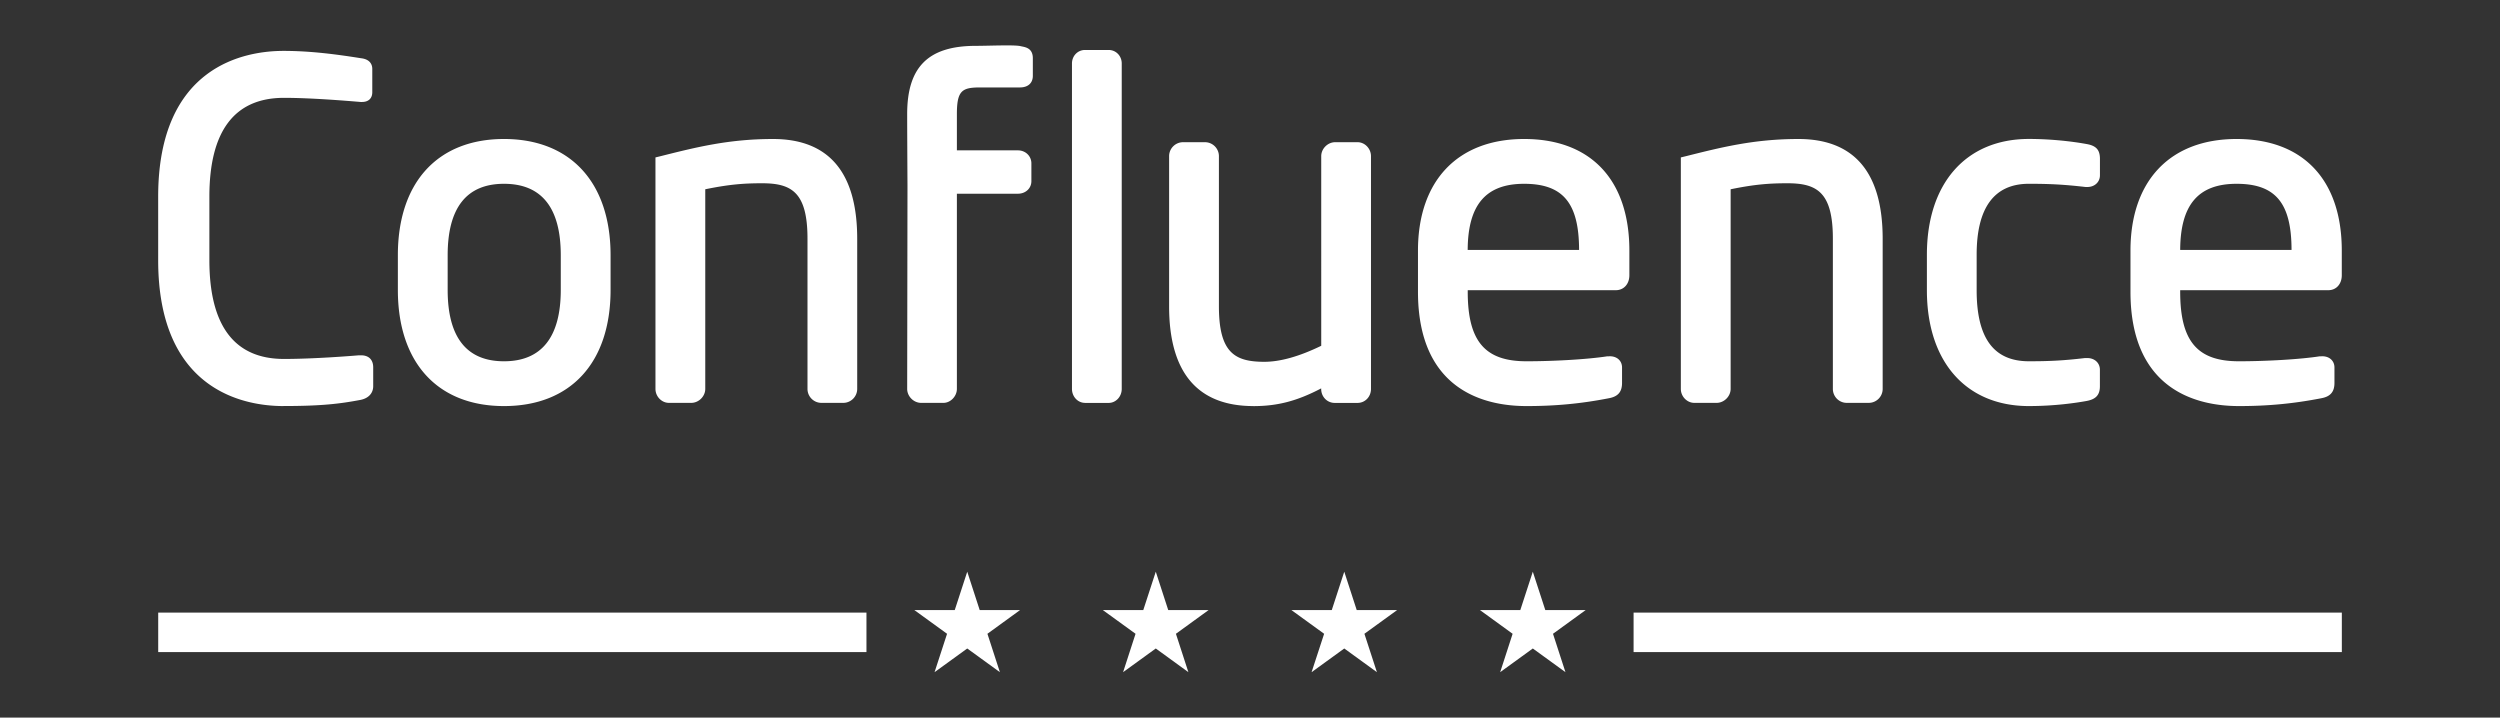
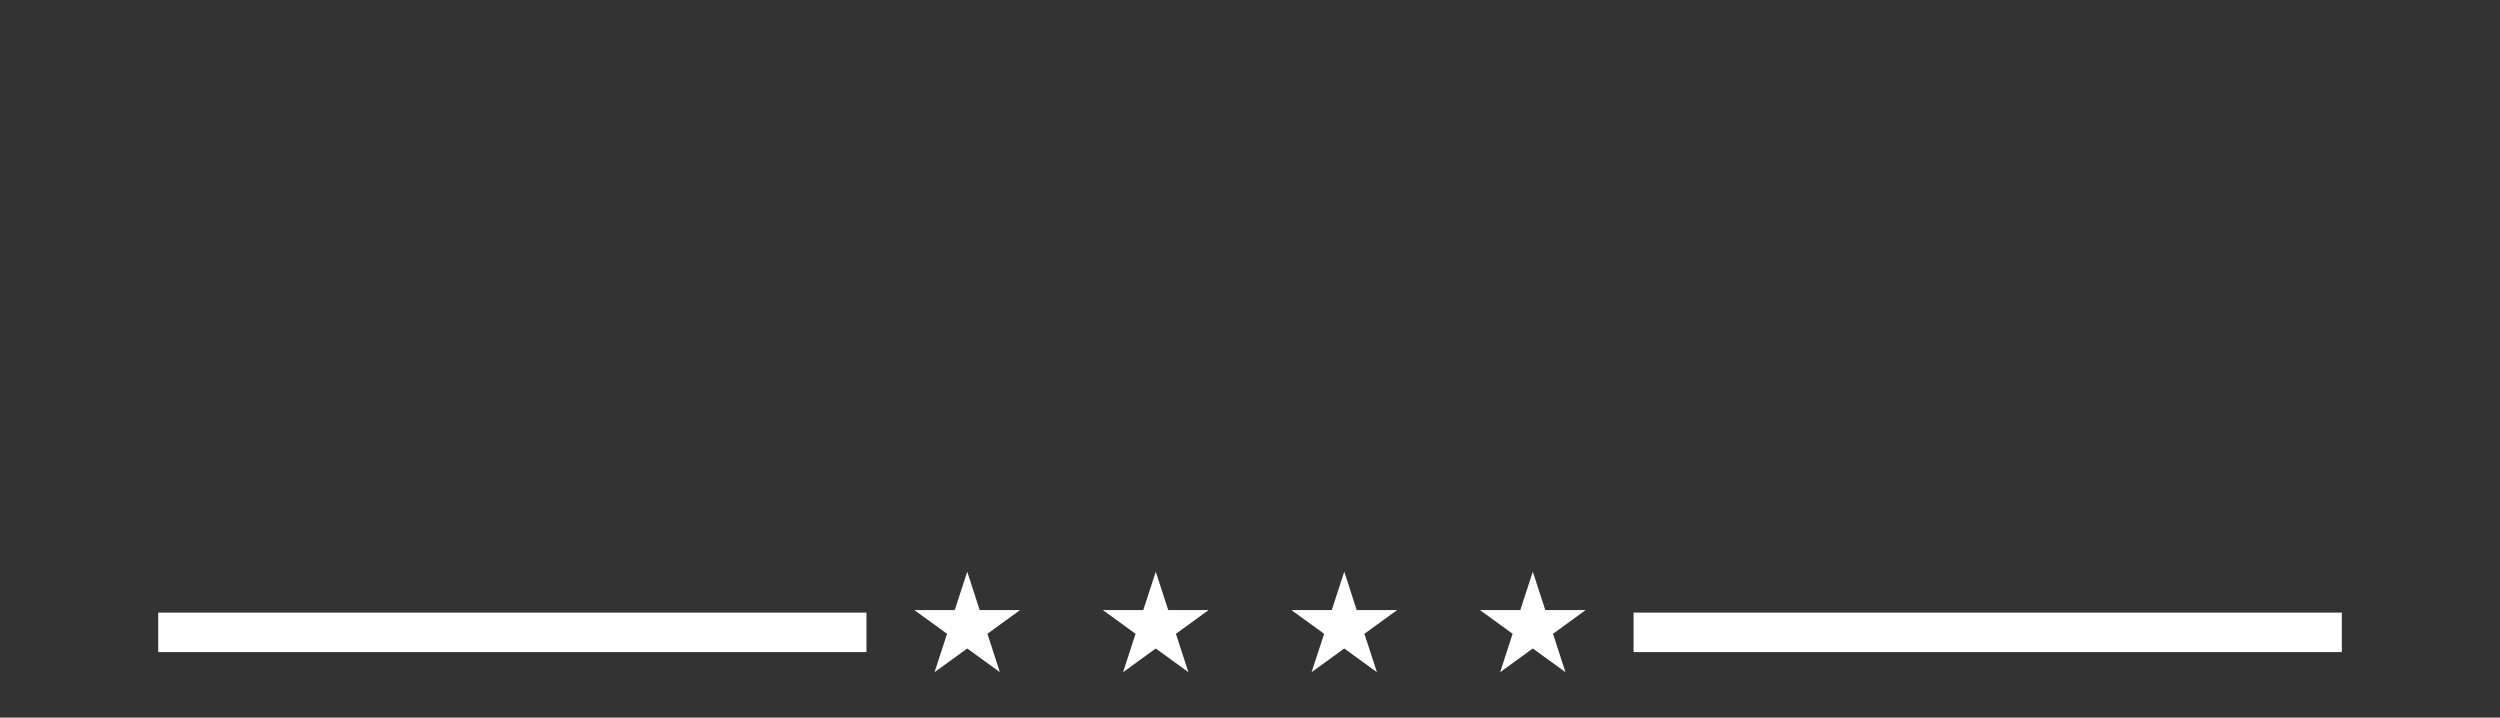
<svg xmlns="http://www.w3.org/2000/svg" id="Ombre" viewBox="0 0 569.79 163.55">
  <rect x="0" y="0" width="569.79" height="163.55" fill="#333333" stroke="none" />
  <defs>
    <style>.cls-1,.cls-2{fill:#fff}.cls-2{stroke:#fff;stroke-miterlimit:10;stroke-width:9px}</style>
  </defs>
  <g id="typo3">
-     <path d="M64.62 92.55c-8.59 0-28.57-3.24-28.57-33.25V44.84c0-30 19.97-33.24 28.57-33.24 6.24 0 12.16.8 17.65 1.67 2.24.25 2.58 1.64 2.58 2.44v5.31c0 1.4-.87 2.22-2.34 2.22h-.31c-3.14-.26-11.24-.94-17.48-.94-11.28 0-17 7.57-17 22.53v14.46c0 14.95 5.72 22.52 17 22.52 6.83 0 15.43-.69 17.08-.83h.49c1.76 0 2.77 1.01 2.77 2.76v4.27c0 1.63-1.11 2.81-2.99 3.15-4.66.88-8.83 1.38-17.45 1.38M114.87 92.55c-15.15 0-24.19-9.91-24.19-26.47v-7.91c0-16.58 9.05-26.49 24.19-26.49s24.29 9.91 24.29 26.49v7.91c0 16.56-9.08 26.47-24.29 26.47m0-50.66c-8.53 0-12.84 5.47-12.84 16.28v7.91c0 10.78 4.31 16.26 12.84 16.26s12.94-5.48 12.94-16.26v-7.91c0-10.8-4.35-16.28-12.94-16.28M206.83 42.25l-.07 46.39c0 1.69 1.47 3.18 3.17 3.18h5.1c1.62 0 3.06-1.51 3.06-3.18V44.15h13.92c1.75 0 3.06-1.23 3.06-2.86v-4.06c0-1.66-1.34-2.96-3.06-2.96h-13.92v-8.26c0-5.31 1.13-6.08 5.26-6.08h9.09c1.86 0 2.96-.99 2.96-2.66v-3.99c0-2.53-2.02-2.55-2.83-2.77-1.46-.33-7.28-.06-10.15-.06-10.84 0-15.66 4.79-15.66 15.55 0 4.27.07 16.24.07 16.24M247.28 91.82c-1.64 0-2.96-1.43-2.96-3.18V14.46c0-1.71 1.3-3.07 2.96-3.07h5.41c1.67 0 2.97 1.36 2.97 3.07v74.19c0 1.75-1.34 3.18-2.97 3.18h-5.41ZM285.67 92.55c-12.74 0-19.21-7.66-19.21-22.73V35.59c0-1.75 1.43-3.18 3.18-3.18h4.99c1.75 0 3.18 1.43 3.18 3.18v34.23c0 10.62 3.65 12.64 10.36 12.64 3.62 0 7.99-1.23 12.96-3.65V35.59c0-1.7 1.48-3.18 3.18-3.18h5.1c1.65 0 3.06 1.45 3.06 3.18v53.06c0 1.78-1.34 3.18-3.06 3.18h-5.21c-1.72 0-3.08-1.4-3.08-3.18v-.13c-5.51 2.89-9.98 4.04-15.45 4.04M347.89 92.55c-9.24 0-24.71-3.39-24.71-26.06v-9.37c0-15.92 9.04-25.44 24.2-25.44s23.98 9.28 23.98 25.44v5.62c0 1.99-1.27 3.4-3.09 3.4h-33.75v.35c0 11.26 3.9 15.85 13.37 15.85 6.43 0 13.98-.45 18.36-1.12l.68-.02c1.63 0 2.76 1.05 2.76 2.55v3.54c0 2.01-.91 3.09-2.98 3.47-6.4 1.25-12.21 1.79-18.82 1.79m12.01-35.59c-.02-10.71-3.68-15.07-12.53-15.07s-12.81 4.93-12.86 15.07h25.39ZM420.91 91.82c-1.76 0-3.17-1.43-3.17-3.18V54.41c0-10.62-3.64-12.64-10.36-12.64-4.04 0-7.38.23-12.94 1.37v45.5c0 1.69-1.49 3.18-3.19 3.18h-5.09c-1.66 0-3.07-1.45-3.07-3.18V35.88l1.27-.31c7.96-2 15.47-3.89 25.53-3.89 12.74 0 19.2 7.65 19.2 22.73v34.23a3.18 3.18 0 0 1-3.17 3.18h-5.01ZM187.21 91.82a3.18 3.18 0 0 1-3.17-3.18V54.41c0-10.62-3.64-12.64-10.36-12.64-4.04 0-7.37.23-12.94 1.37v45.5c0 1.69-1.48 3.18-3.19 3.18h-5.09c-1.66 0-3.07-1.45-3.07-3.18V35.88l1.27-.31c7.95-2 15.45-3.89 25.52-3.89 12.74 0 19.19 7.65 19.19 22.73v34.23c0 1.75-1.43 3.18-3.18 3.18h-5ZM462.42 92.55c-14.33 0-23.25-10.11-23.25-26.38v-8.12c0-16.27 8.92-26.38 23.25-26.38 4.35 0 9.16.43 13.21 1.17 2.14.39 2.98 1.34 2.98 3.37v3.74c0 1.54-1.2 2.67-2.86 2.67h-.42c-4.87-.56-8.09-.73-12.92-.73-7.89 0-11.9 5.45-11.9 16.16v8.12c0 10.89 3.89 16.17 11.9 16.17 4.82 0 8.04-.17 12.78-.73h.55c1.66 0 2.86 1.12 2.86 2.65v3.76c0 1.96-.88 2.96-2.98 3.36-2.4.44-7.28 1.17-13.21 1.17M510.27 92.55c-9.22 0-24.7-3.39-24.7-26.06v-9.37c0-15.92 9.03-25.44 24.18-25.44s23.98 9.28 23.98 25.44v5.62c0 1.99-1.25 3.4-3.07 3.4H496.9v.35c0 11.26 3.88 15.85 13.36 15.85 6.44 0 13.99-.45 18.36-1.12l.68-.02c1.63 0 2.76 1.05 2.76 2.55v3.54c0 2.01-.92 3.09-2.97 3.47-6.42 1.25-12.22 1.79-18.84 1.79m12.03-35.59c-.01-10.71-3.67-15.07-12.53-15.07s-12.8 4.93-12.85 15.07h25.38Z" class="cls-1" />
-   </g>
+     </g>
  <g id="_étoile3">
    <path d="m223.29 139.05-2.84-8.75-2.85 8.75h-9.2l7.45 5.4-2.85 8.75 7.45-5.4 7.44 5.4-2.84-8.75 7.43-5.4h-9.19z" class="cls-1" />
    <path d="M36.06 144.12h161.42M372.32 144.12h161.42" class="cls-2" />
    <path d="M361.39 139.05h-9.19l-2.85-8.75-2.85 8.75h-9.19l7.44 5.4-2.84 8.75 7.44-5.4 7.44 5.4-2.84-8.75 7.44-5.4zM309.22 139.05l-2.84-8.75-2.85 8.75h-9.19l7.45 5.4-2.86 8.75 7.45-5.4 7.44 5.4-2.85-8.75 7.45-5.4h-9.2zM266.26 139.05l-2.84-8.75-2.85 8.75h-9.21l7.45 5.4-2.84 8.75 7.45-5.4 7.43 5.4-2.84-8.75 7.44-5.4h-9.19z" class="cls-1" />
  </g>
</svg>